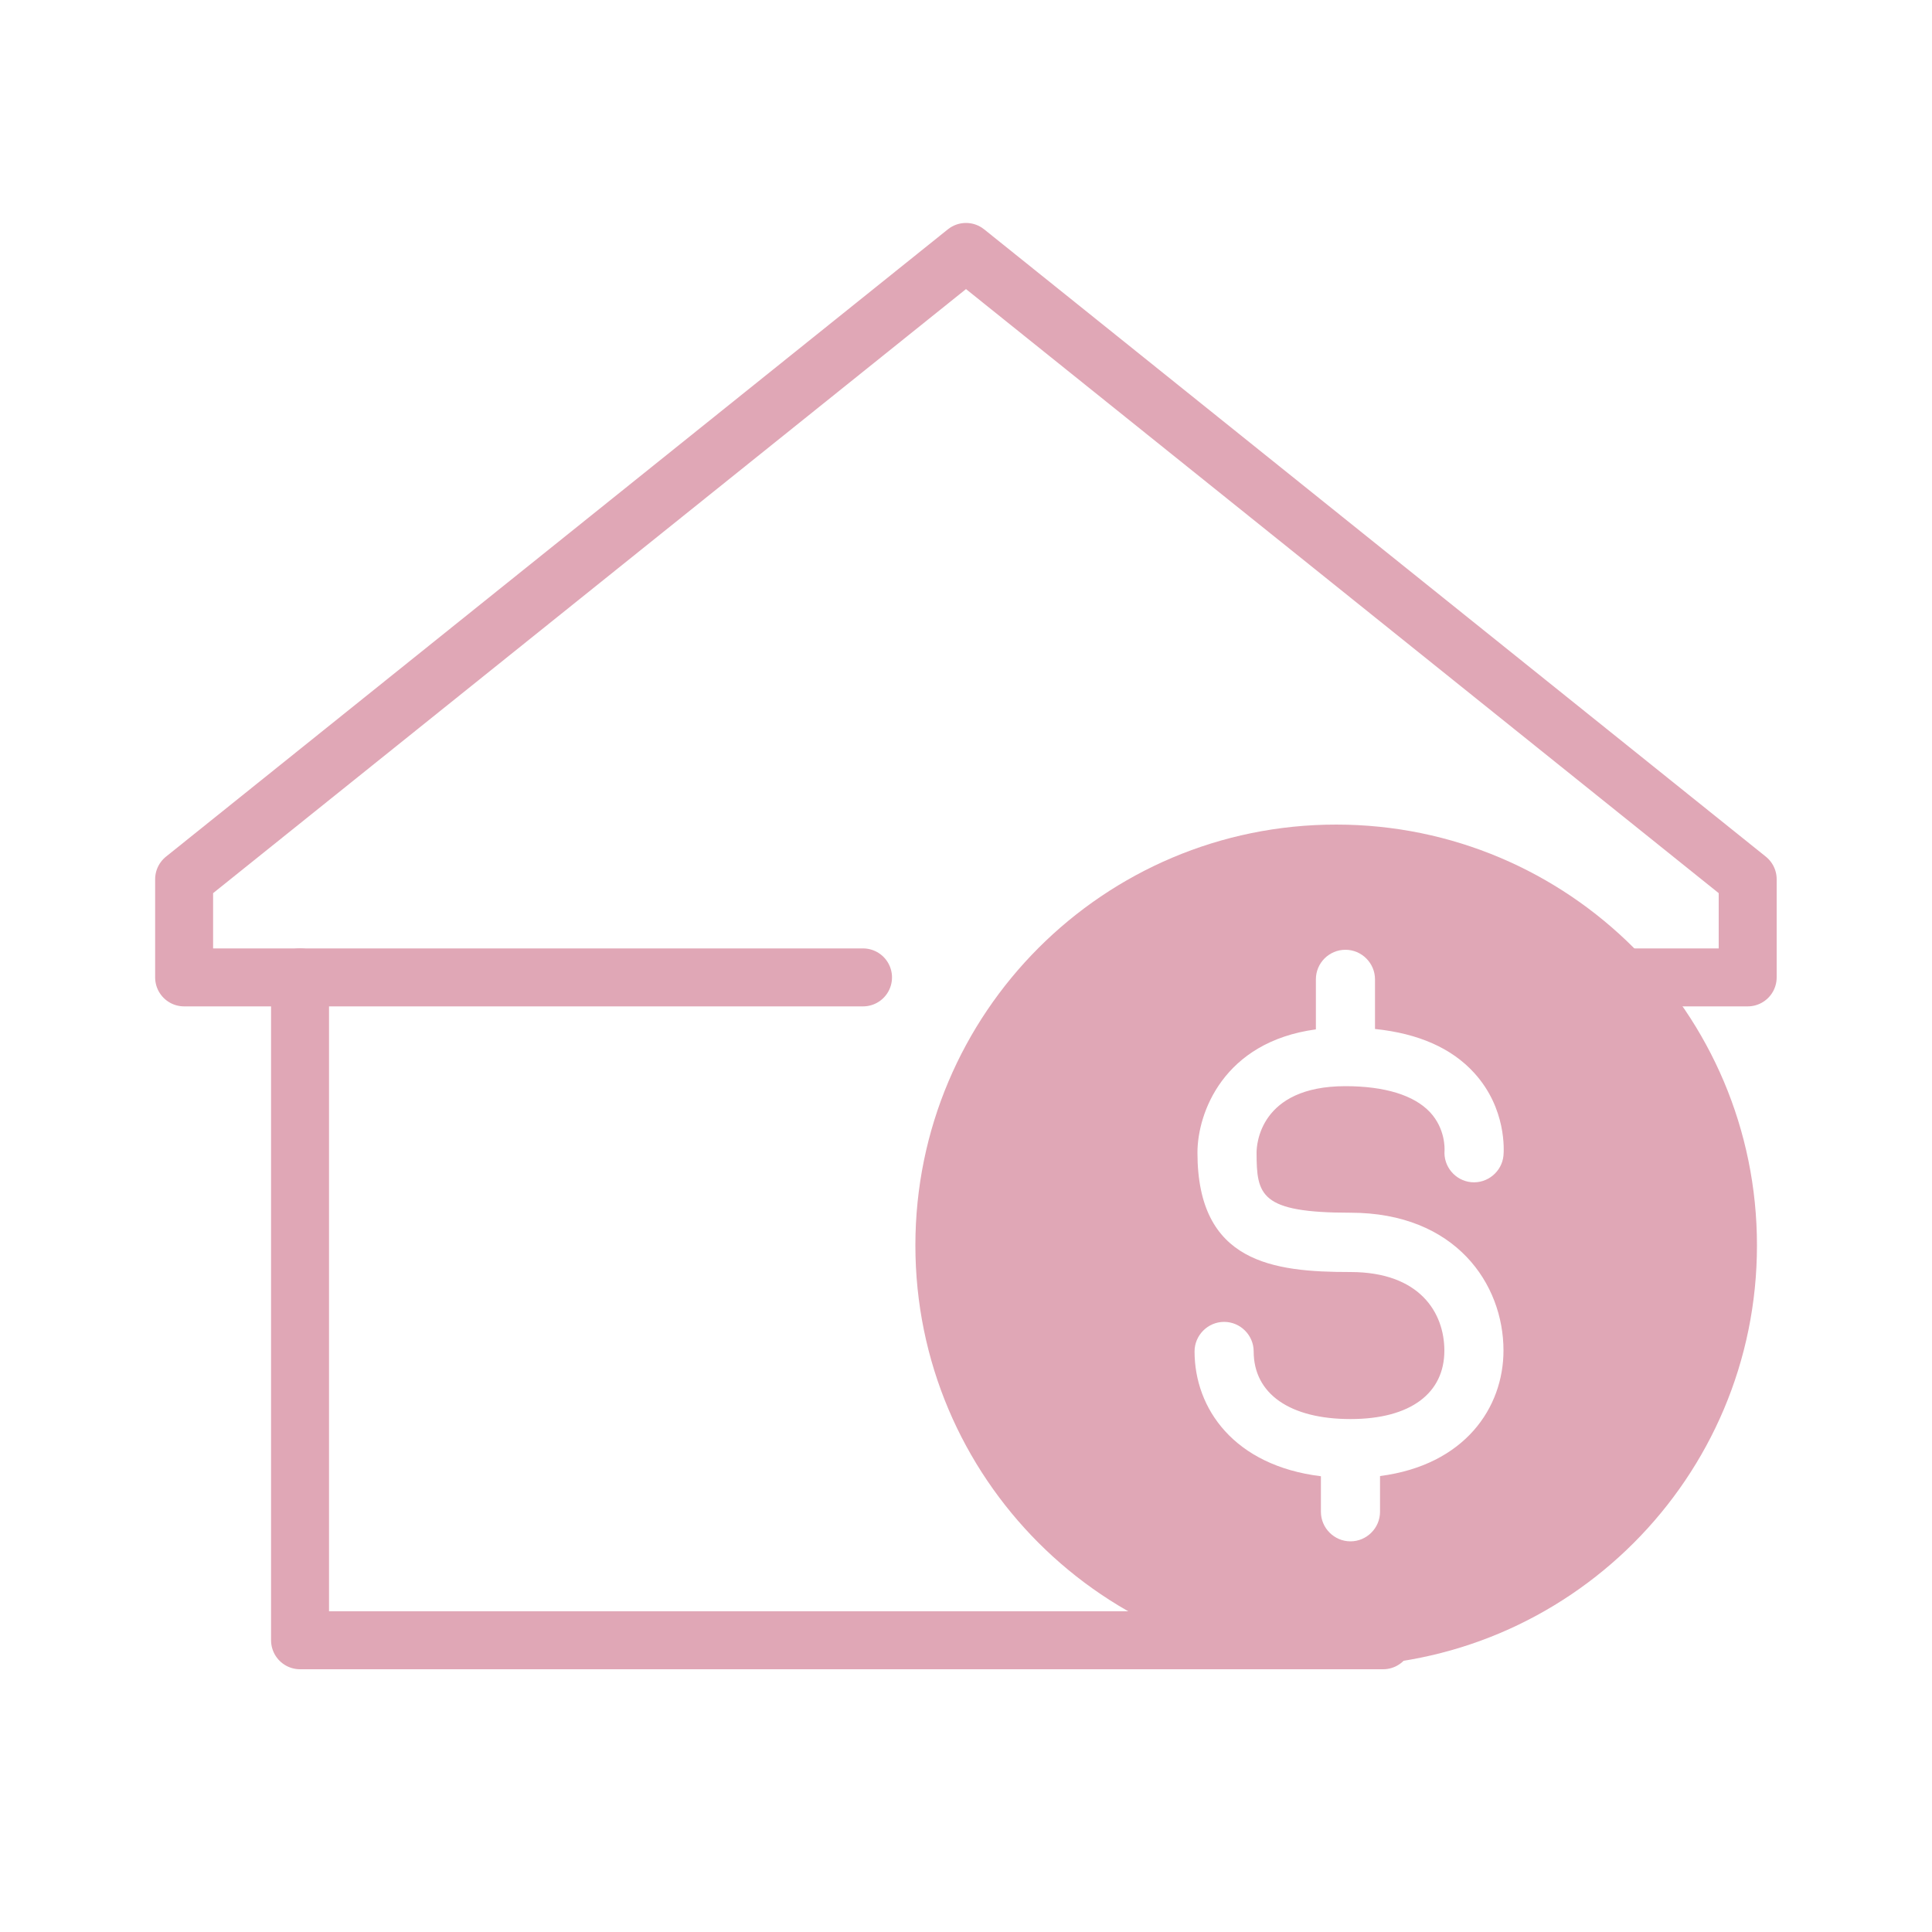
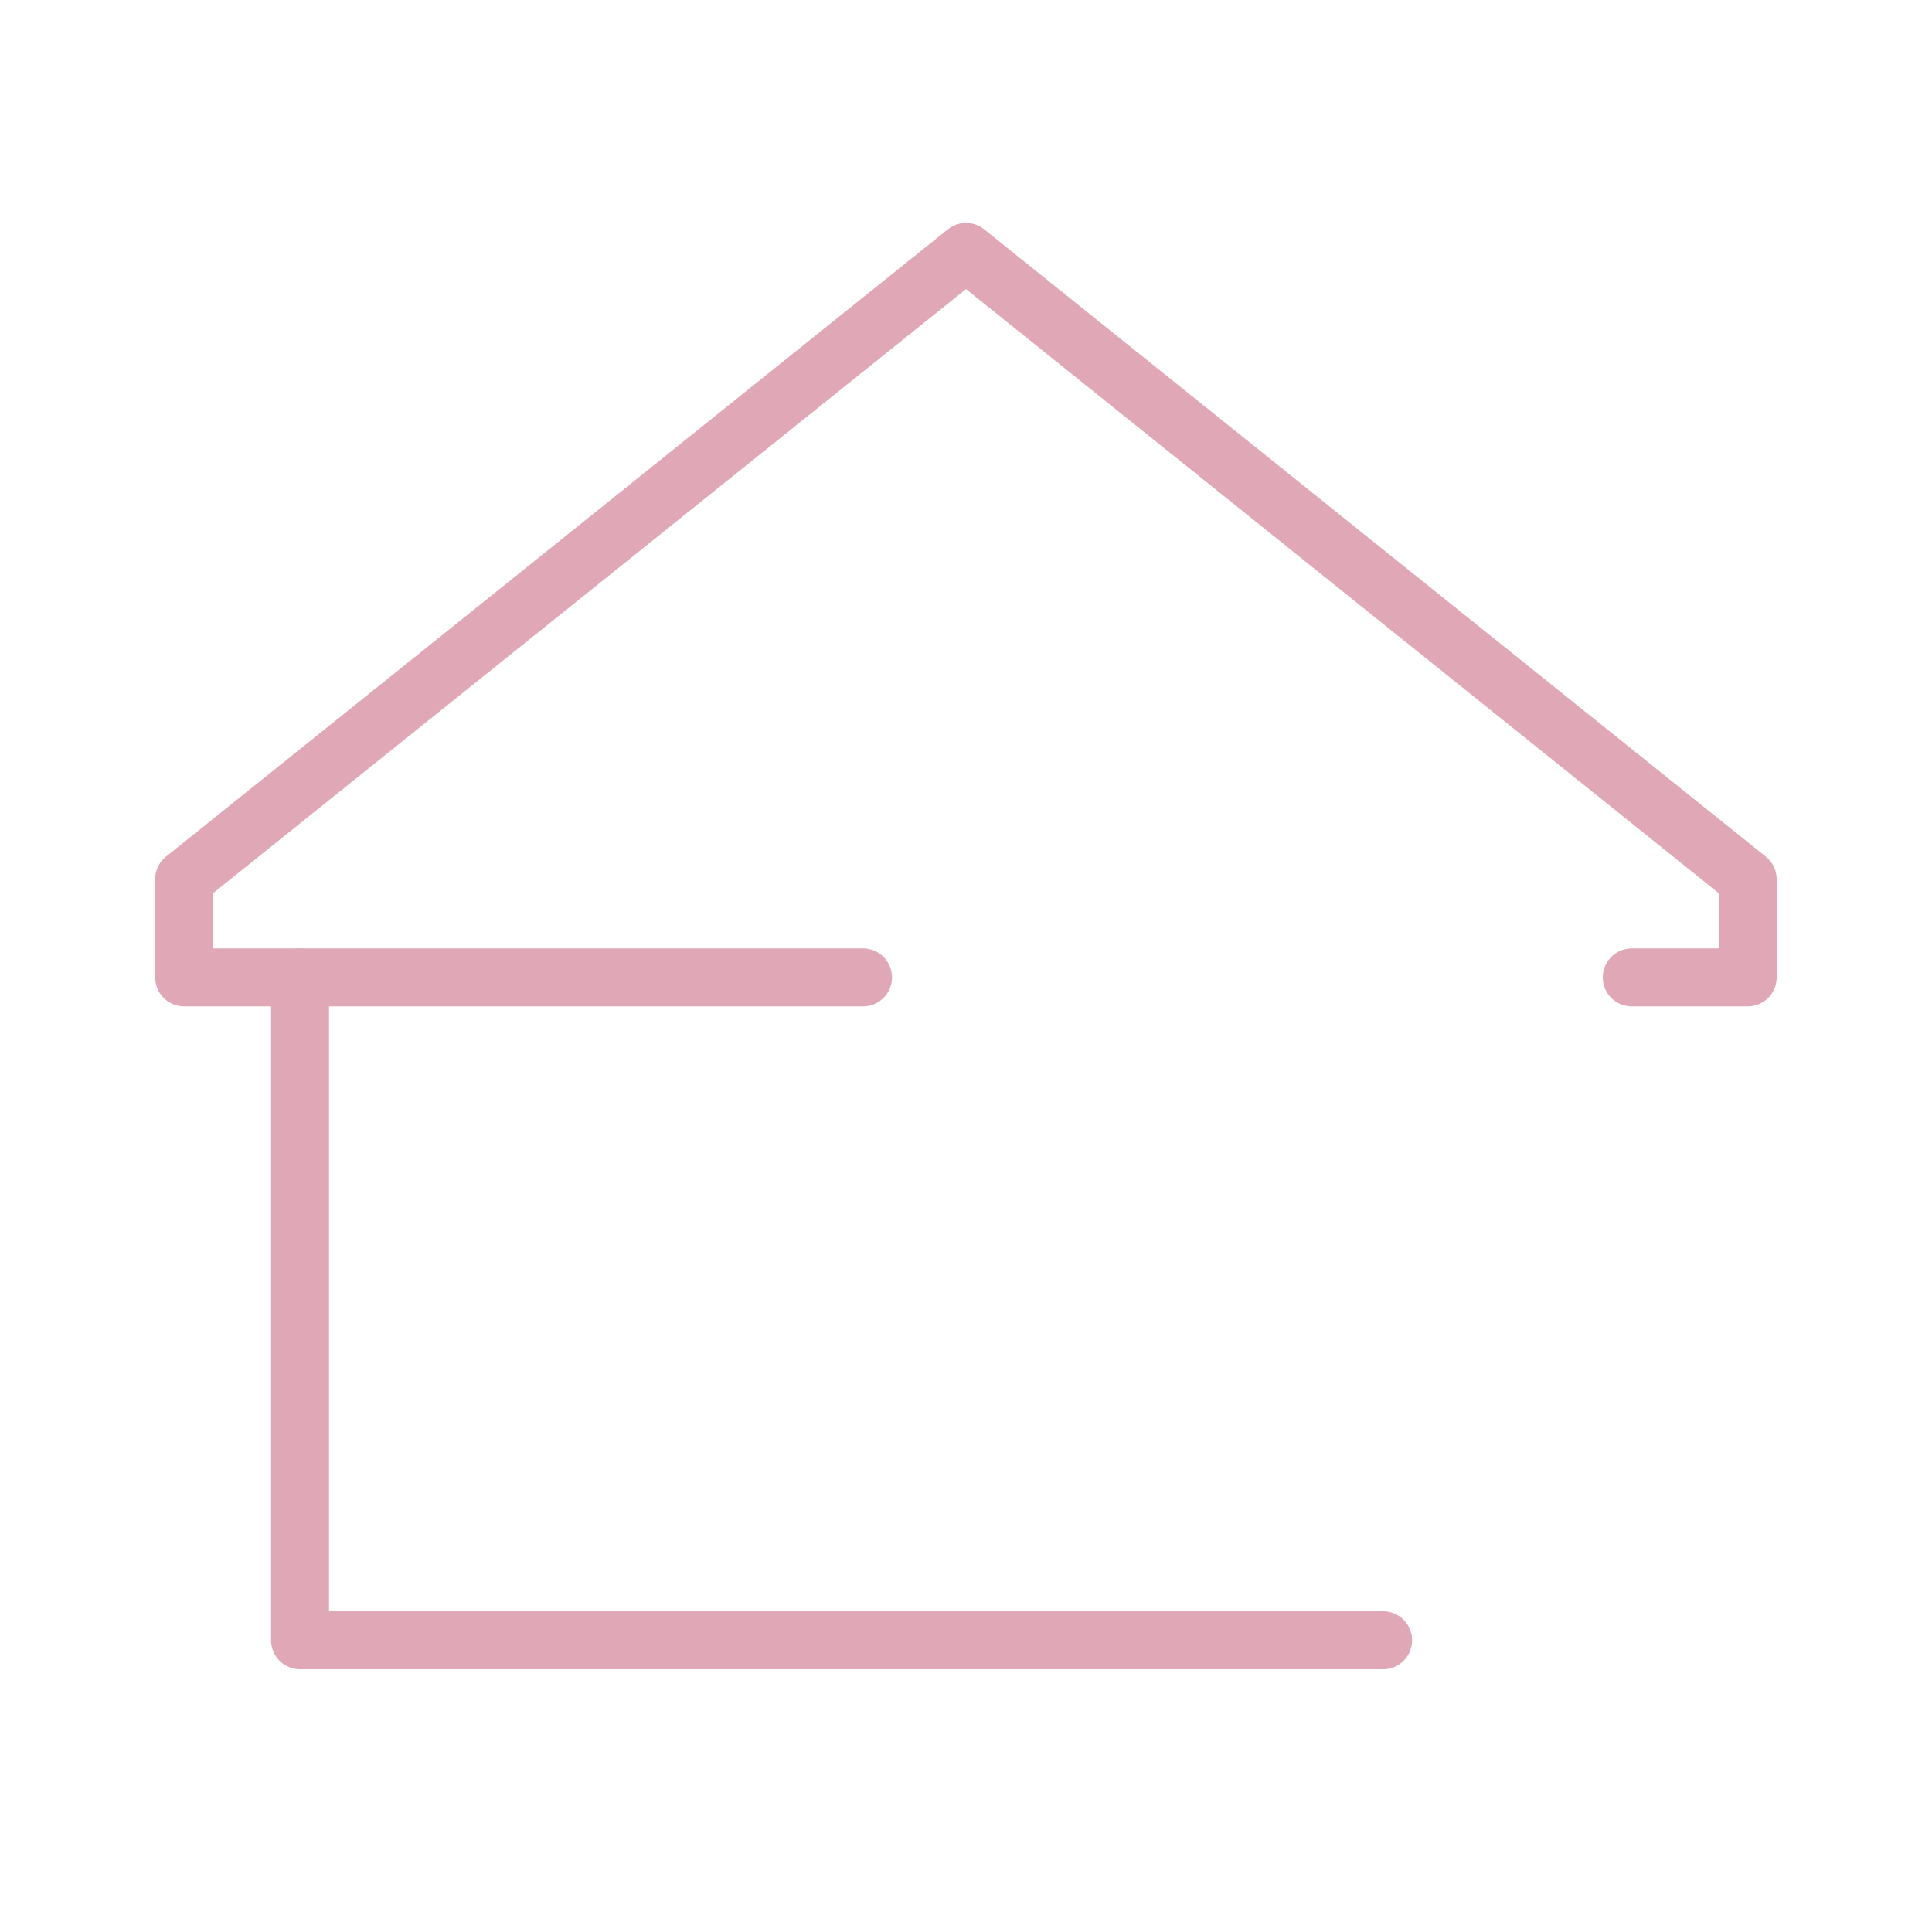
<svg xmlns="http://www.w3.org/2000/svg" id="_圖層_1" data-name="圖層 1" viewBox="0 0 100 100">
  <defs>
    <style>
      .cls-1 {
        fill: #e0a7b6;
        stroke-width: 0px;
      }

      .cls-2, .cls-3 {
        fill: none;
        stroke: #e0a7b6;
        stroke-linecap: round;
        stroke-linejoin: round;
        stroke-width: 3px;
      }

      .cls-3 {
        fill-rule: evenodd;
      }
    </style>
  </defs>
-   <path class="cls-1" d="m69.16,42.68c-12.03,0-21.78,9.75-21.78,21.78s9.75,21.78,21.78,21.78,21.78-9.75,21.78-21.78-9.75-21.78-21.78-21.78Zm4.85,14.88c-.82-.87-2.33-1.34-4.37-1.34-4.47,0-4.6,3.08-4.6,3.43,0,2.22.19,3.12,4.86,3.12,5.44,0,7.92,3.69,7.92,7.13,0,2.96-2,5.93-6.39,6.5v1.85c0,.84-.69,1.53-1.53,1.53s-1.53-.69-1.53-1.53v-1.84c-4.5-.55-6.54-3.51-6.54-6.46,0-.84.69-1.53,1.53-1.53s1.53.69,1.53,1.53c0,2.19,1.87,3.5,5.01,3.5s4.86-1.36,4.86-3.54c0-1.97-1.28-4.07-4.86-4.07-4.01,0-7.92-.48-7.92-6.18,0-2.04,1.33-5.73,6.13-6.38v-2.59c0-.85.69-1.53,1.53-1.53s1.53.69,1.53,1.53v2.57c2.24.23,3.97.99,5.14,2.28,1.68,1.85,1.53,4.03,1.51,4.27-.08.84-.84,1.46-1.67,1.38-.83-.08-1.45-.82-1.38-1.65,0-.07.05-1.11-.75-1.97Z" />
  <g>
    <polyline class="cls-3" points="71.59 84.9 15.53 84.9 15.53 50.59 9.53 50.59 9.53 45.51 50 13.04 90.46 45.51 90.46 50.59 84.46 50.59" />
    <line class="cls-2" x1="15.53" y1="50.59" x2="44.67" y2="50.59" />
  </g>
</svg>